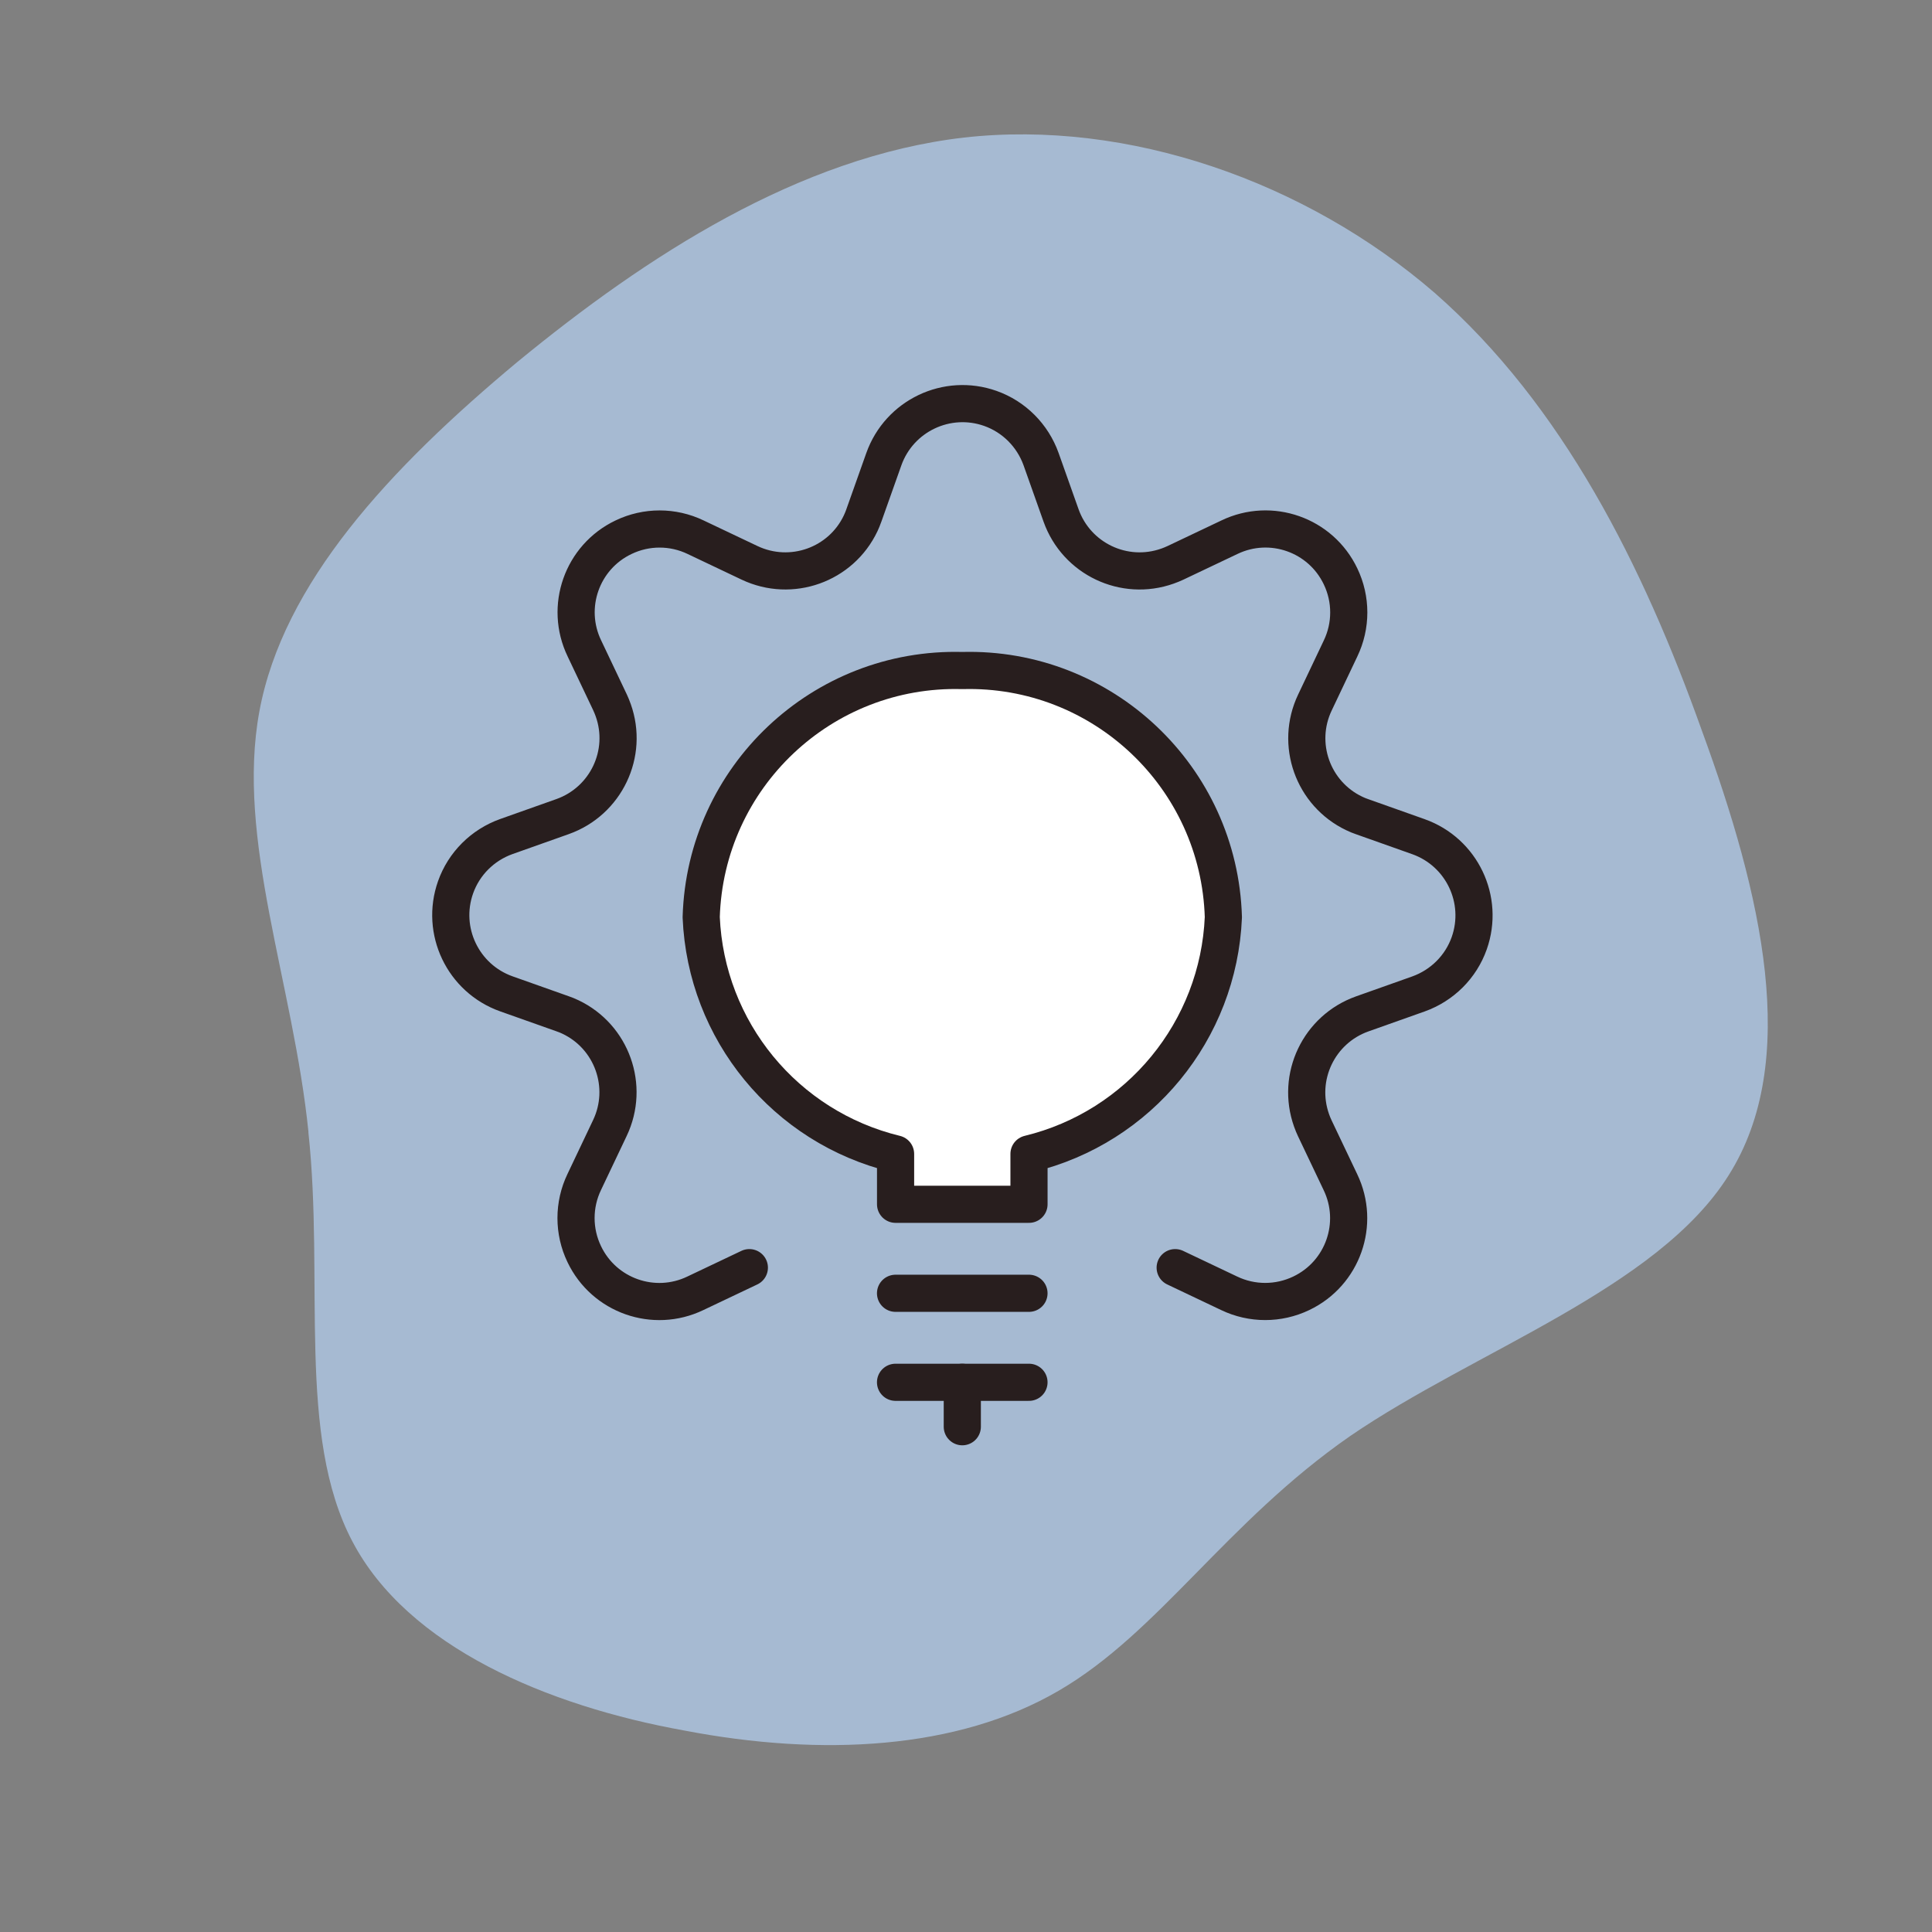
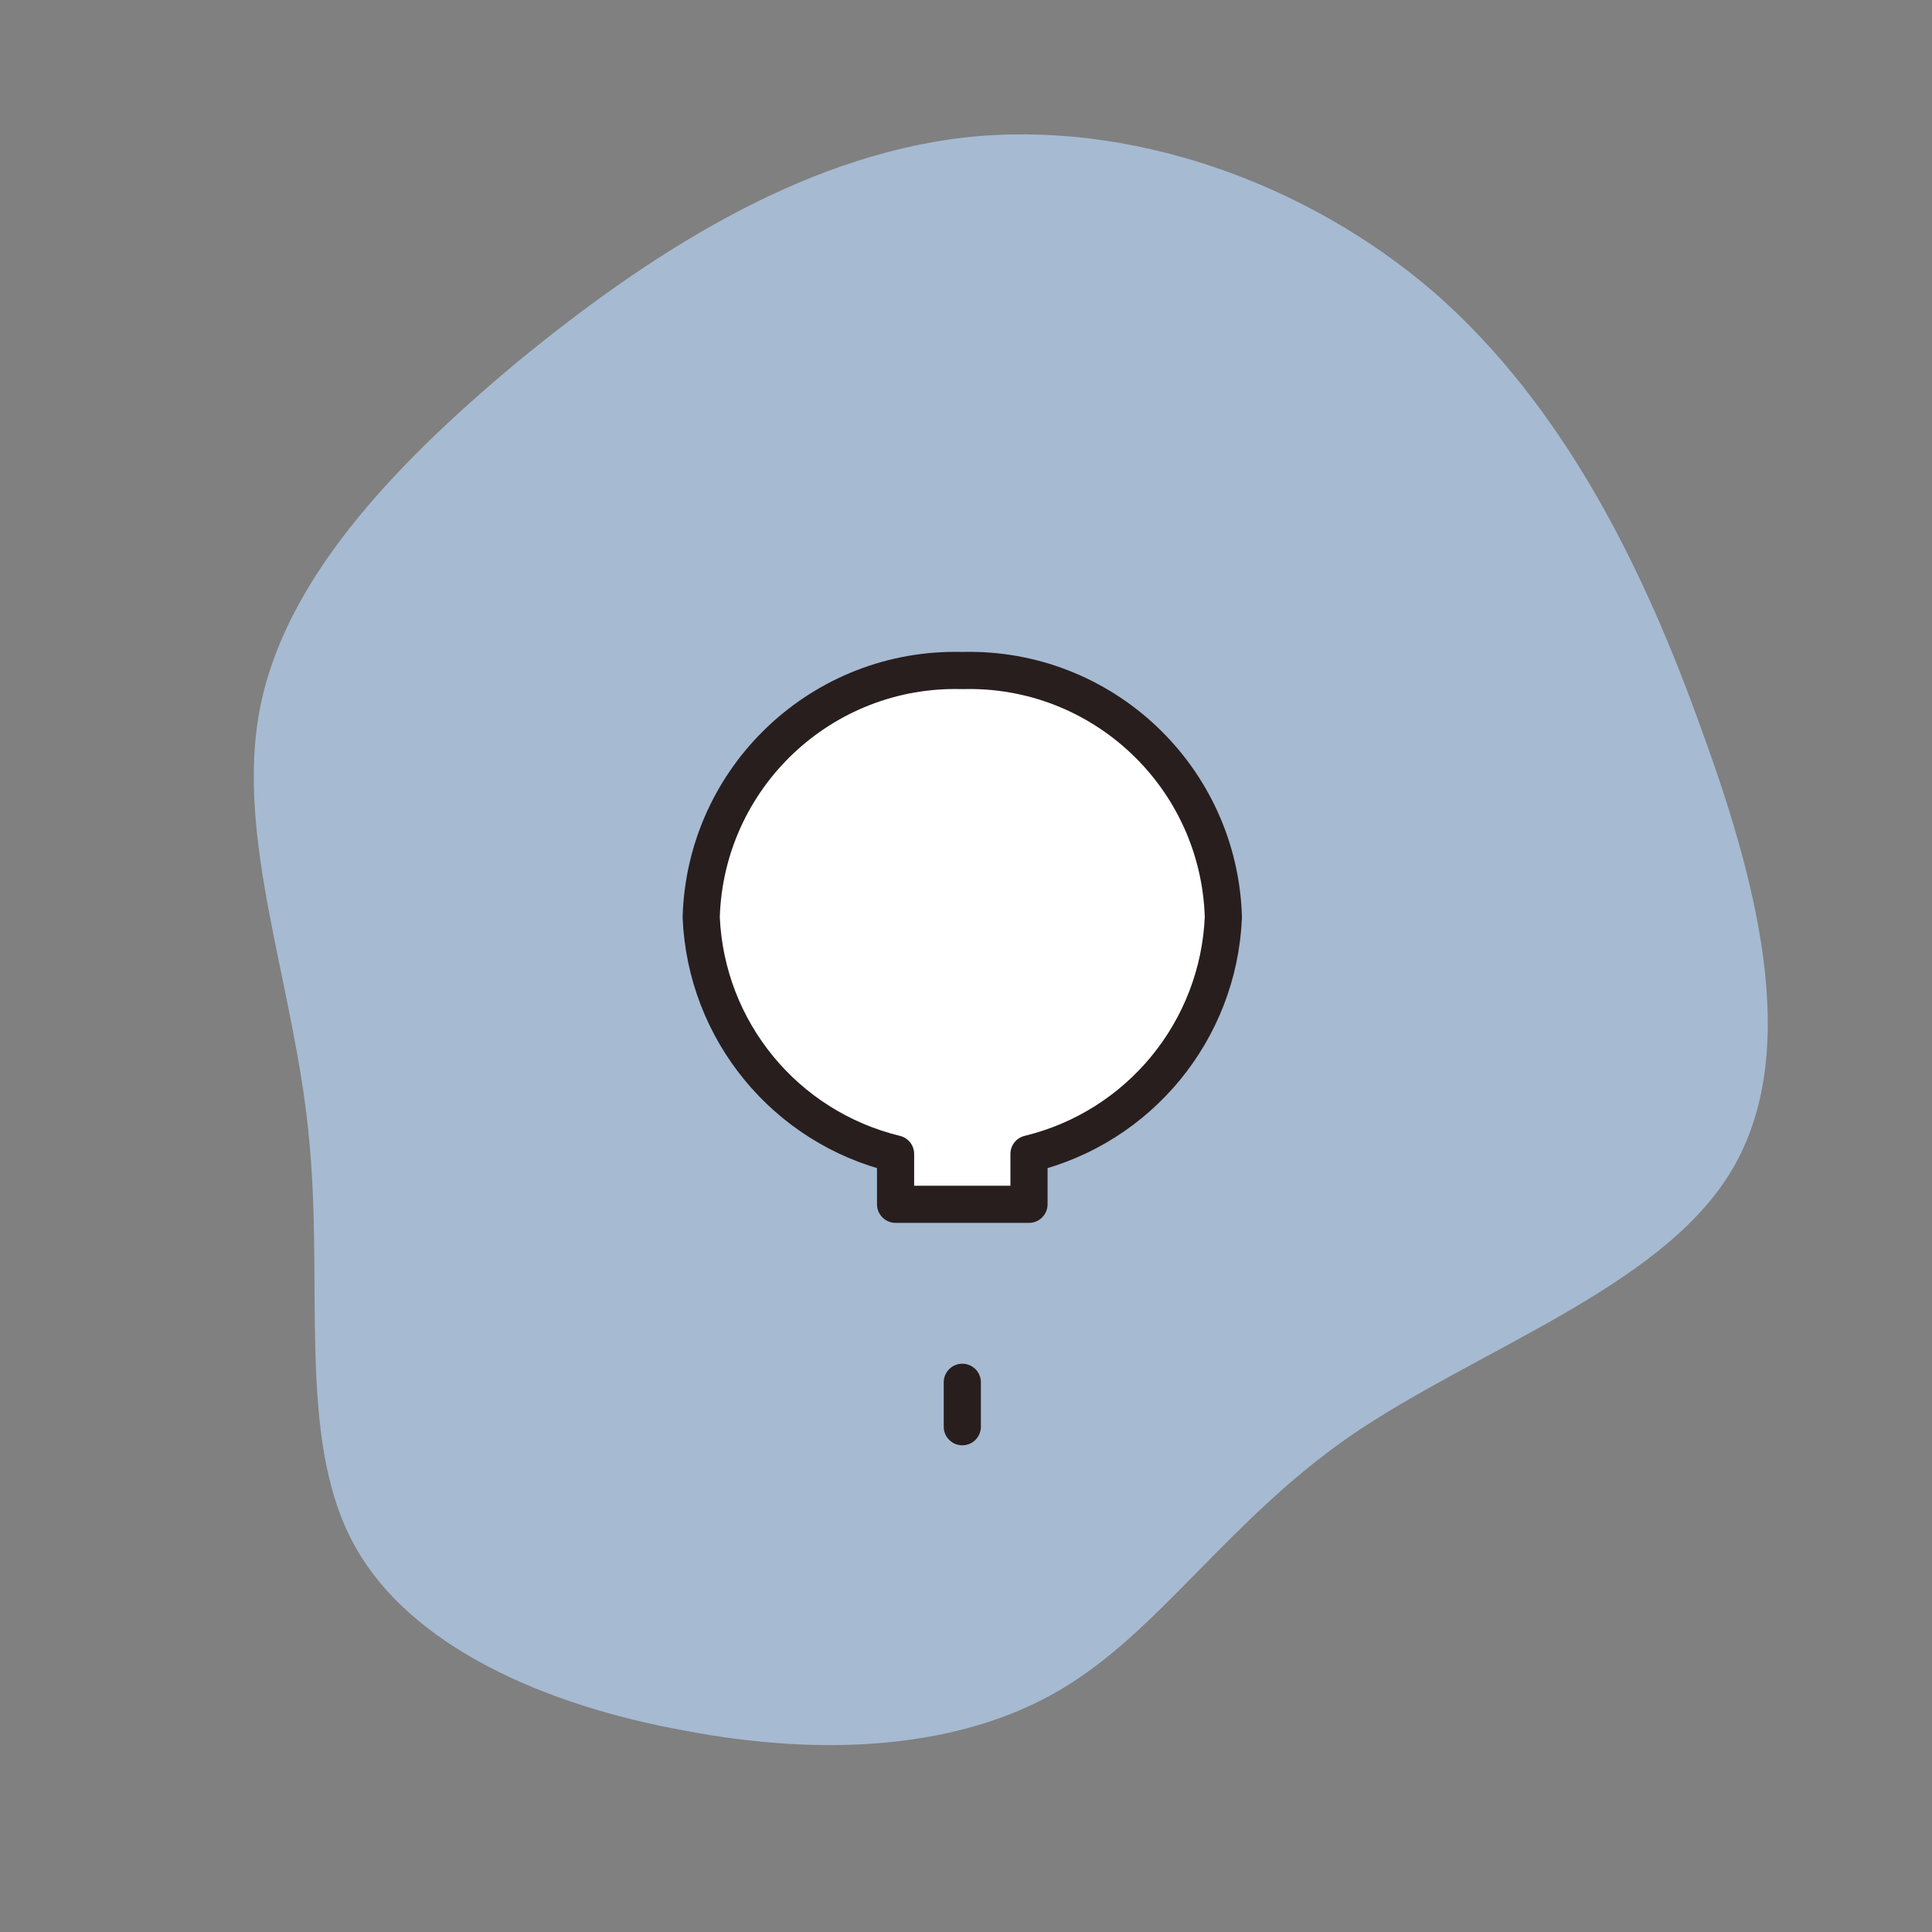
<svg xmlns="http://www.w3.org/2000/svg" width="104" height="104" viewBox="0 0 104 104" fill="none">
  <rect x="0" y="0" width="104" height="104" fill="#808080" stroke="none" />
  <g id="icon / idea">
-     <path id="Vector" d="M16.606 60.951C15.788 52.908 12.688 45.178 13.964 38.286C15.24 31.394 20.953 25.231 27.852 19.483C34.792 13.784 43.015 8.431 51.89 7.405C60.716 6.414 70.284 9.762 77.231 15.767C84.13 21.812 88.456 30.479 91.611 39.326C94.856 48.18 96.936 57.124 93.053 63.267C89.219 69.375 79.422 72.689 72.683 77.3C65.978 81.959 62.38 87.88 56.986 91.014C51.543 94.189 44.228 94.571 36.844 93.156C29.453 91.825 21.951 88.657 18.97 82.978C15.954 77.258 17.466 68.945 16.599 60.937L16.606 60.951Z" fill="#A6BAD2" />
-     <path id="Vector_2" d="M48.207 69.618H55.39" stroke="#281E1E" stroke-width="2" stroke-linecap="round" stroke-linejoin="round" />
-     <path id="Vector_3" d="M48.207 74.409H55.39" stroke="#281E1E" stroke-width="2" stroke-linecap="round" stroke-linejoin="round" />
+     <path id="Vector" d="M16.606 60.951C15.788 52.908 12.688 45.178 13.964 38.286C15.24 31.394 20.953 25.231 27.852 19.483C34.792 13.784 43.015 8.431 51.89 7.405C60.716 6.414 70.284 9.762 77.231 15.767C84.13 21.812 88.456 30.479 91.611 39.326C94.856 48.18 96.936 57.124 93.053 63.267C89.219 69.375 79.422 72.689 72.683 77.3C65.978 81.959 62.38 87.88 56.986 91.014C51.543 94.189 44.228 94.571 36.844 93.156C29.453 91.825 21.951 88.657 18.97 82.978C15.954 77.258 17.466 68.945 16.599 60.937L16.606 60.951" fill="#A6BAD2" />
    <path id="Vector_4" d="M51.801 74.409V76.801" stroke="#281E1E" stroke-width="2" stroke-linecap="round" stroke-linejoin="round" />
    <path id="Vector_5" d="M65.854 49.373C65.632 41.829 59.343 35.887 51.8 36.095C44.257 35.887 37.968 41.829 37.746 49.373C38.003 55.481 42.267 60.674 48.209 62.116V64.827H55.391V62.116C61.333 60.674 65.597 55.474 65.854 49.373Z" fill="white" stroke="#281E1E" stroke-width="2" stroke-linecap="round" stroke-linejoin="round" />
-     <path id="Vector_6" d="M40.338 68.238L37.433 69.618C35.201 70.692 32.518 69.749 31.45 67.51C30.86 66.283 30.86 64.854 31.45 63.627L32.83 60.722C33.897 58.483 32.941 55.806 30.708 54.745C30.569 54.676 30.424 54.621 30.285 54.572L27.255 53.498C24.919 52.666 23.698 50.1 24.523 47.764C24.974 46.488 25.979 45.489 27.255 45.032L30.285 43.957C32.622 43.125 33.842 40.56 33.01 38.23C32.961 38.085 32.899 37.946 32.837 37.807L31.457 34.902C30.382 32.67 31.325 29.986 33.565 28.919C34.792 28.329 36.22 28.329 37.447 28.919L40.352 30.299C42.592 31.359 45.268 30.41 46.329 28.17C46.391 28.031 46.454 27.893 46.502 27.747L47.577 24.717C48.409 22.381 50.974 21.16 53.311 21.985C54.586 22.436 55.585 23.442 56.042 24.717L57.117 27.747C57.949 30.084 60.514 31.304 62.851 30.472C62.996 30.423 63.135 30.361 63.274 30.299L66.179 28.919C68.411 27.844 71.095 28.787 72.162 31.026C72.752 32.254 72.752 33.682 72.162 34.909L70.783 37.814C69.715 40.054 70.672 42.73 72.904 43.791C73.043 43.86 73.189 43.916 73.327 43.964L76.357 45.039C78.694 45.871 79.914 48.436 79.089 50.773C78.638 52.048 77.633 53.047 76.357 53.504L73.327 54.579C70.991 55.411 69.77 57.976 70.602 60.313C70.651 60.459 70.713 60.597 70.776 60.736L72.155 63.634C73.23 65.867 72.287 68.55 70.048 69.618C68.82 70.207 67.392 70.207 66.165 69.618L63.26 68.238" stroke="#281E1E" stroke-width="2" stroke-linecap="round" stroke-linejoin="round" />
  </g>
</svg>